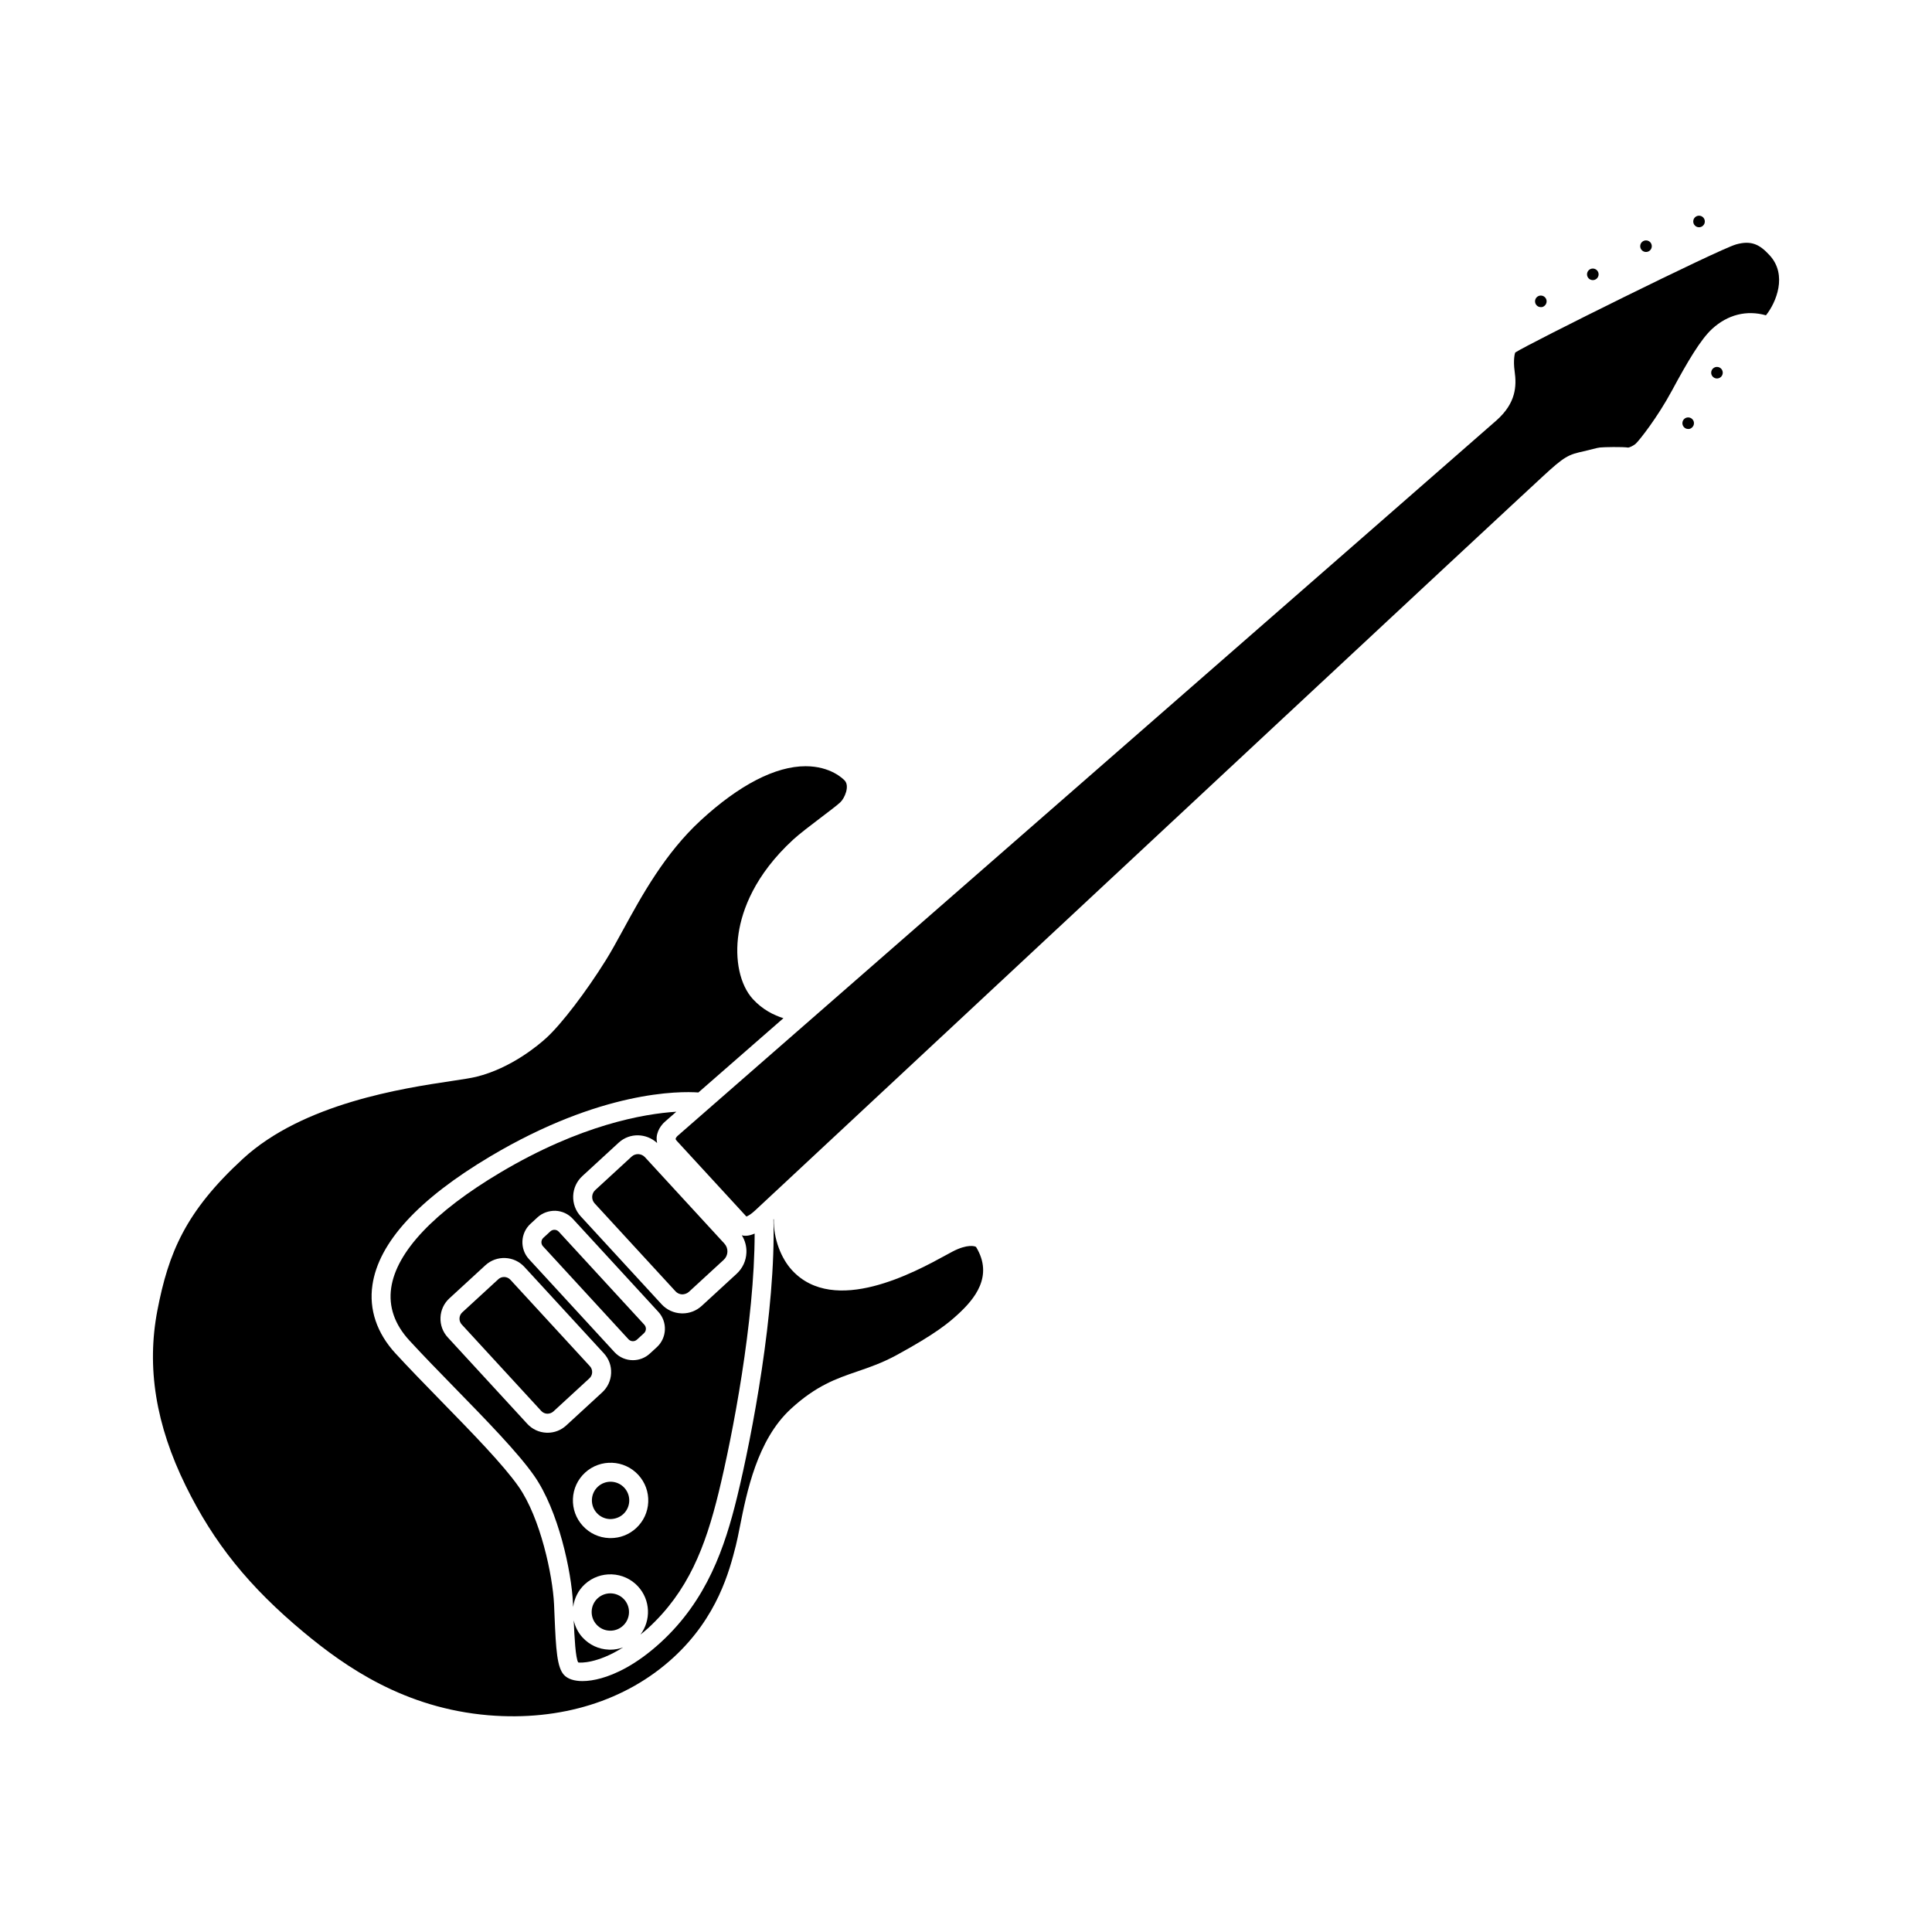
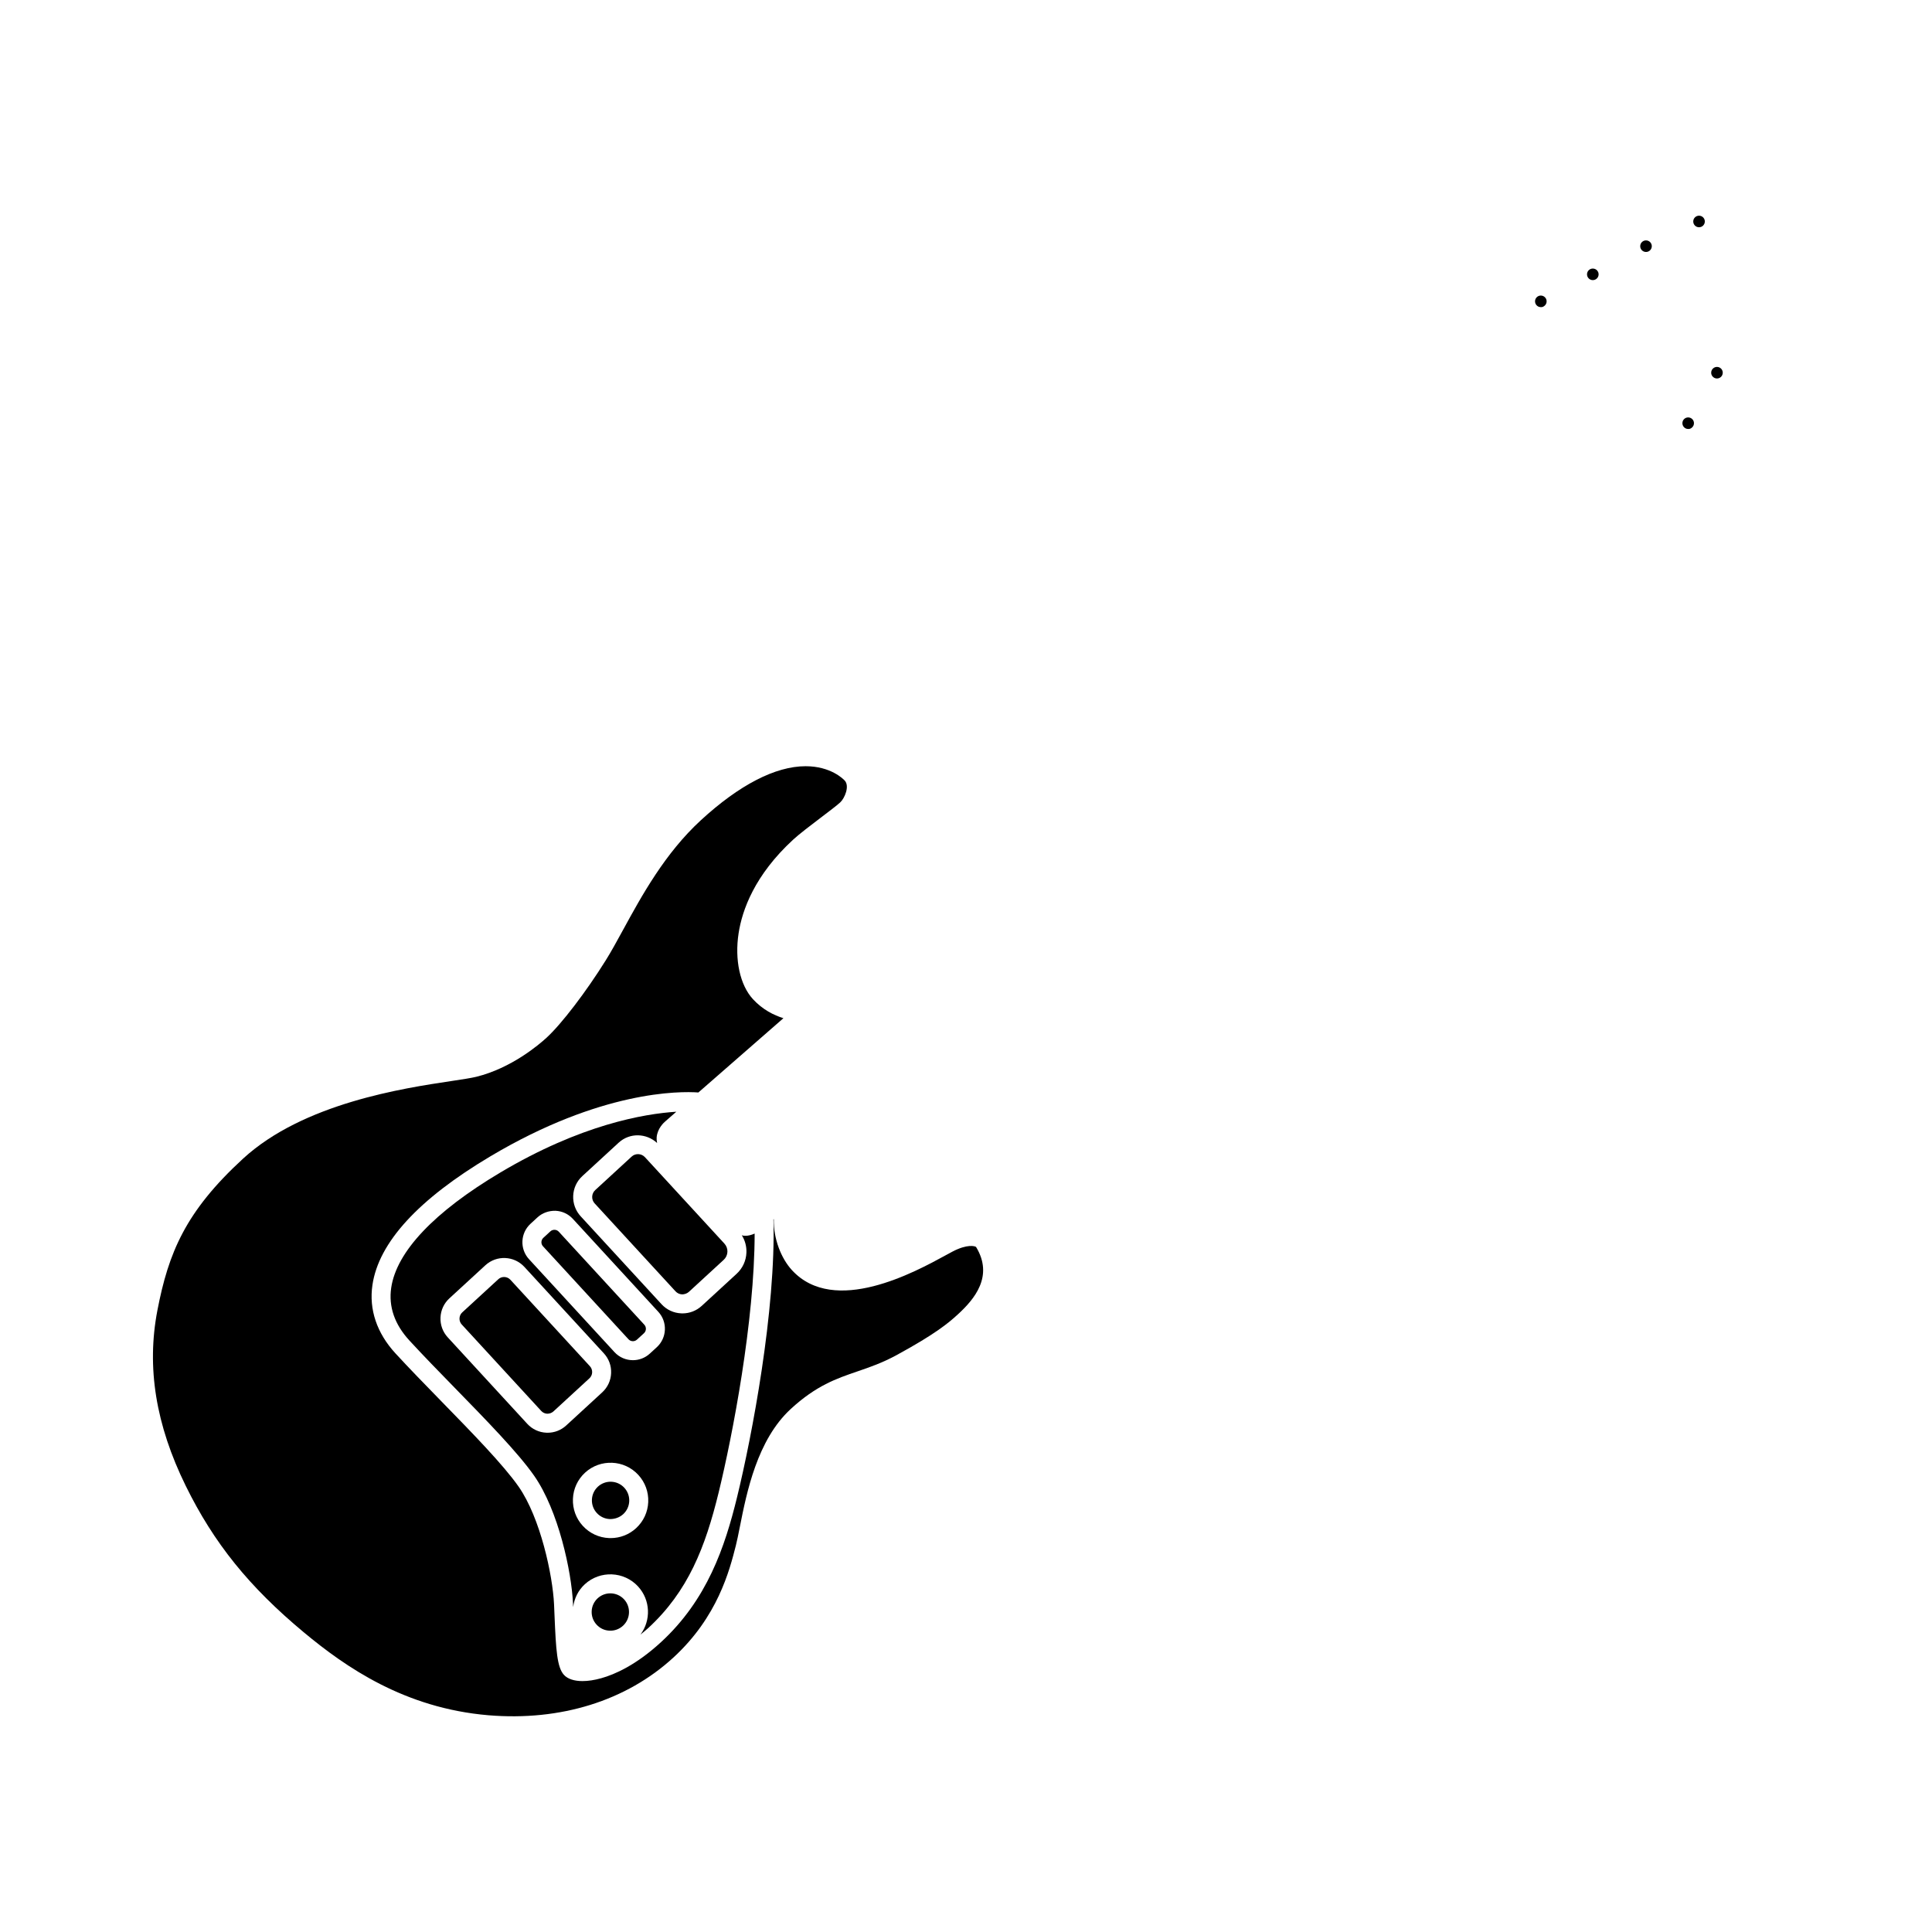
<svg xmlns="http://www.w3.org/2000/svg" fill="#000000" width="800px" height="800px" version="1.1" viewBox="144 144 512 512">
  <g>
    <path d="m348.97 467.14c0.668 24.098-5.688 57.426-9.621 73.547-3.254 13.352-7.957 27.258-20.195 38.516-6.609 6.074-12.242 8.543-15.809 9.539-1.824 0.512-3.512 0.762-4.988 0.762-2.184 0-3.902-0.555-4.898-1.637-1.844-2.004-2.125-6.695-2.496-15.508l-0.137-3.231c-0.367-7.66-3.602-22.859-9.387-31.152-4.012-5.75-12.355-14.301-20.426-22.57-4.269-4.379-8.535-8.75-12.211-12.746-4.938-5.371-7.055-11.637-6.106-18.113 1.648-11.277 12.176-22.762 31.293-34.129 29.266-17.402 50.051-17.258 55.09-16.902 5.445-4.758 13.184-11.516 22.535-19.684-2.539-0.793-5.5-2.246-8.078-5.047-3.43-3.731-4.887-10.43-3.797-17.484 0.941-6.109 4.215-15.375 14.48-24.812 1.645-1.508 4.519-3.691 7.297-5.801 2.191-1.664 4.215-3.191 5.144-4.043 1.207-1.113 2.547-4.32 1.207-5.781-0.359-0.391-3.695-3.809-10.375-3.809h-0.012c-7.977 0.004-17.57 4.953-27.738 14.309-9.539 8.77-15.691 20.031-20.629 29.074-1.652 3.019-3.148 5.758-4.566 8.027-5.246 8.41-11.703 16.859-15.703 20.539-2.016 1.852-9.324 8.074-18.656 10.363-1.363 0.332-3.625 0.676-6.539 1.113-12.742 1.91-39.266 5.879-55.27 20.602-15.258 14.027-19.738 24.953-22.672 40.203-2.898 15.086-0.438 30.293 7.519 46.488 7.434 15.137 16.781 26.738 31.266 38.793 11.125 9.254 26.73 20.113 48.93 21.992 19.133 1.598 36.566-3.824 49.059-15.316 11.719-10.773 14.844-23.035 16.52-29.625 0.34-1.336 0.676-3.027 1.059-4.949 1.824-9.188 4.582-23.074 13.512-31.289 6.754-6.211 12.078-8.035 17.707-9.961 3.207-1.102 6.523-2.234 10.328-4.305 10.184-5.543 13.703-8.461 16.203-10.762 4.438-4.059 9.57-10.148 4.856-17.895-0.305-0.25-2.34-0.816-6.223 1.215l-1.824 0.984c-8.07 4.418-29.516 16.16-40.742 3.949-2.84-3.086-4.91-8.262-4.816-13.52-0.047 0.012-0.07 0.035-0.09 0.055z" />
    <path d="m597.98 241.64c-0.305 0.277-0.48 0.656-0.496 1.066-0.02 0.406 0.121 0.797 0.402 1.098 0.562 0.621 1.539 0.672 2.168 0.094 0.621-0.57 0.66-1.543 0.09-2.168-0.305-0.328-0.715-0.492-1.125-0.492-0.375 0-0.746 0.133-1.039 0.402z" />
    <path d="m311.38 450.52-9.637 8.863c-0.492 0.453-0.781 1.066-0.809 1.738-0.027 0.668 0.207 1.305 0.66 1.797l21.422 23.297c0.453 0.492 1.066 0.777 1.738 0.809 0.582 0 1.305-0.203 1.797-0.66l9.238-8.496c0.602-0.551 0.949-1.301 0.984-2.113s-0.25-1.59-0.801-2.191l-21.051-22.895c-0.938-1.016-2.535-1.09-3.543-0.148z" />
    <path d="m279.26 483.15c-0.449-0.488-1.062-0.734-1.676-0.734-0.551 0-1.105 0.199-1.539 0.602v0.004l-9.539 8.77c-0.449 0.41-0.707 0.973-0.734 1.582-0.023 0.609 0.188 1.188 0.602 1.637l21.062 22.906c0.414 0.449 0.973 0.707 1.578 0.734 0.605 0 1.191-0.188 1.645-0.602l9.531-8.77c0.453-0.414 0.715-0.977 0.738-1.586 0.023-0.609-0.188-1.188-0.602-1.637z" />
    <path d="m581.25 210.37c0.621-0.574 0.66-1.543 0.09-2.168-0.301-0.328-0.715-0.492-1.129-0.492-0.375 0-0.746 0.133-1.039 0.402-0.305 0.277-0.48 0.656-0.496 1.066-0.02 0.41 0.125 0.797 0.402 1.098 0.566 0.621 1.543 0.672 2.172 0.094z" />
    <path d="m595.3 203.82c0.625-0.57 0.664-1.539 0.094-2.164-0.301-0.328-0.715-0.496-1.133-0.496-0.367 0-0.742 0.133-1.039 0.402-0.301 0.277-0.477 0.656-0.492 1.066-0.02 0.41 0.129 0.801 0.402 1.102 0.574 0.629 1.555 0.66 2.168 0.09z" />
    <path d="m552.27 225.39c0.426 0.062 0.797-0.121 1.102-0.402 0.305-0.277 0.48-0.652 0.496-1.066 0.02-0.41-0.121-0.797-0.402-1.098v-0.004c-0.301-0.328-0.715-0.496-1.133-0.496-0.371 0-0.742 0.133-1.035 0.402-0.625 0.57-0.664 1.543-0.094 2.168 0.281 0.305 0.656 0.48 1.066 0.496z" />
    <path d="m309.45 538.27c-0.973-1.059-2.309-1.598-3.644-1.598-1.195 0-2.394 0.43-3.352 1.305-0.969 0.895-1.535 2.113-1.59 3.434-0.055 1.32 0.406 2.586 1.305 3.559 0.895 0.977 2.117 1.543 3.434 1.598 1.293 0.023 2.59-0.41 3.562-1.305 0.969-0.895 1.535-2.113 1.59-3.434 0.055-1.32-0.41-2.586-1.305-3.559z" />
    <path d="m567.15 217.83c0.305-0.277 0.48-0.656 0.496-1.062 0.02-0.41-0.129-0.801-0.402-1.102-0.301-0.328-0.715-0.496-1.133-0.496-0.367 0-0.742 0.133-1.039 0.402-0.301 0.277-0.477 0.656-0.492 1.066-0.02 0.41 0.129 0.801 0.402 1.102 0.578 0.625 1.551 0.66 2.168 0.09z" />
-     <path d="m604 208.8c-4.648 1.336-55.109 26.387-58.449 28.621-0.09 0.16-0.59 1.934-0.148 5.047 0.531 3.809 0.379 8.32-4.797 12.918-4.191 3.723-214.78 187.66-216.91 189.52l-0.078 0.066c-0.258 0.219-0.562 0.637-0.574 0.859-0.004 0.098 0.109 0.289 0.297 0.492l18.461 20.07c0.355-0.121 1.117-0.5 2.348-1.641 1.059-0.98 17.027-15.875 39.578-36.902 57.961-54.055 154.98-144.52 162.49-151.44l4.555-4.219c6.519-6.059 8.062-7.496 11.738-8.324 1.805-0.402 2.887-0.684 3.625-0.871 0.879-0.227 1.363-0.34 1.855-0.402 0.949-0.117 6.09-0.211 7.5 0.023 0.262-0.012 1.32-0.414 2.023-1.059 0.926-0.848 5.711-6.887 9.574-14.055 4.207-7.805 7.625-13.566 10.633-16.336 4.141-3.797 9.164-5.043 14.277-3.606 2.699-3.359 5.766-10.691 0.984-15.895-2.574-2.801-4.773-4.074-8.98-2.871z" />
    <path d="m276.56 454.75c-17.496 10.406-27.484 20.961-28.887 30.531-0.727 4.992 0.895 9.691 4.832 13.973 3.644 3.965 7.871 8.297 12.109 12.641 8.211 8.414 16.703 17.117 20.953 23.207 6.422 9.207 9.879 25.305 10.281 33.797l0.043 1c0.301-2.316 1.348-4.449 3.09-6.055 4.055-3.719 10.387-3.465 14.121 0.59v0.004c3.301 3.598 3.453 8.973 0.625 12.742 0.668-0.555 1.312-1.039 2.008-1.68 10.633-9.773 15.172-21.461 18.723-36 3.676-15.07 9.516-45.402 9.531-68.59-0.836 0.363-1.645 0.586-2.418 0.586-0.176 0-0.352-0.012-0.52-0.027-0.176-0.02-0.305-0.078-0.465-0.113 0.859 1.371 1.293 2.961 1.223 4.613-0.09 2.156-1.012 4.148-2.606 5.609l-9.238 8.496c-1.406 1.289-3.203 1.988-5.098 1.988-0.109 0-0.215-0.004-0.324-0.008-2.012-0.082-3.871-0.945-5.234-2.43l-21.422-23.293c-1.363-1.48-2.066-3.406-1.984-5.418 0.082-2.016 0.945-3.875 2.426-5.238l9.637-8.863c2.918-2.672 7.324-2.535 10.176 0.094-0.113-0.551-0.156-1.066-0.121-1.48 0.191-2.383 1.914-3.949 2.402-4.348 0.23-0.199 1.207-1.055 2.812-2.457-8.59 0.543-25.316 3.422-46.676 16.129zm12.559 68.941c-0.102 0-0.207-0.004-0.316-0.008-1.953-0.082-3.758-0.922-5.078-2.363l-21.062-22.902c-1.324-1.438-2.008-3.305-1.926-5.258 0.078-1.949 0.914-3.758 2.352-5.078l9.539-8.77c2.973-2.734 7.609-2.535 10.34 0.43l21.062 22.906c1.324 1.438 2.008 3.305 1.922 5.258-0.078 1.953-0.922 3.758-2.356 5.082l-9.535 8.77c-1.359 1.254-3.102 1.934-4.941 1.934zm23.461 25.285c-1.863 1.711-4.246 2.633-6.754 2.637-0.145 0-0.285-0.004-0.43-0.008-2.668-0.113-5.125-1.254-6.934-3.219-1.805-1.961-2.738-4.512-2.629-7.18 0.109-2.664 1.25-5.125 3.211-6.934 4.062-3.727 10.402-3.457 14.117 0.594 1.805 1.965 2.738 4.512 2.629 7.18-0.109 2.656-1.25 5.121-3.211 6.93zm5.879-57.332c2.477 2.688 2.301 6.891-0.391 9.371l-1.859 1.703c-1.266 1.168-2.875 1.746-4.477 1.746-1.793 0-3.582-0.719-4.887-2.137l-22.656-24.637c-2.477-2.691-2.297-6.894 0.398-9.371l1.852-1.703c1.305-1.199 2.996-1.777 4.766-1.746 1.766 0.078 3.398 0.832 4.602 2.137z" />
    <path d="m591.38 254.62c-0.371 0-0.742 0.133-1.039 0.402-0.613 0.57-0.656 1.543-0.082 2.168 0.277 0.301 0.656 0.477 1.062 0.492 0.418 0.055 0.793-0.121 1.098-0.402 0.305-0.281 0.48-0.656 0.496-1.066 0.02-0.41-0.121-0.797-0.402-1.098v-0.004c-0.301-0.324-0.715-0.492-1.133-0.492z" />
-     <path d="m296.04 573.39c0.195 4.523 0.48 10.004 1.191 11.168 0.484 0.129 5.047 0.34 11.902-3.984-1.074 0.391-2.211 0.609-3.383 0.609-0.141 0-0.285-0.004-0.43-0.012-2.668-0.109-5.125-1.254-6.934-3.219-1.195-1.297-1.969-2.875-2.348-4.562z" />
    <path d="m290.99 469.91c-0.426-0.016-0.832 0.133-1.141 0.418l-1.852 1.703c-0.648 0.594-0.695 1.605-0.098 2.25l22.652 24.637c0.594 0.645 1.598 0.691 2.25 0.098l1.859-1.703c0.645-0.594 0.684-1.605 0.09-2.25l-22.652-24.633c-0.289-0.32-0.684-0.504-1.109-0.52z" />
    <path d="m309.1 574.84c2.004-1.844 2.137-4.984 0.289-6.992-0.973-1.059-2.309-1.594-3.644-1.594-1.199 0-2.402 0.43-3.356 1.305-0.969 0.895-1.535 2.113-1.59 3.434-0.055 1.32 0.406 2.586 1.305 3.559 0.895 0.973 2.109 1.539 3.434 1.594 1.312 0.059 2.59-0.41 3.562-1.305z" />
  </g>
</svg>